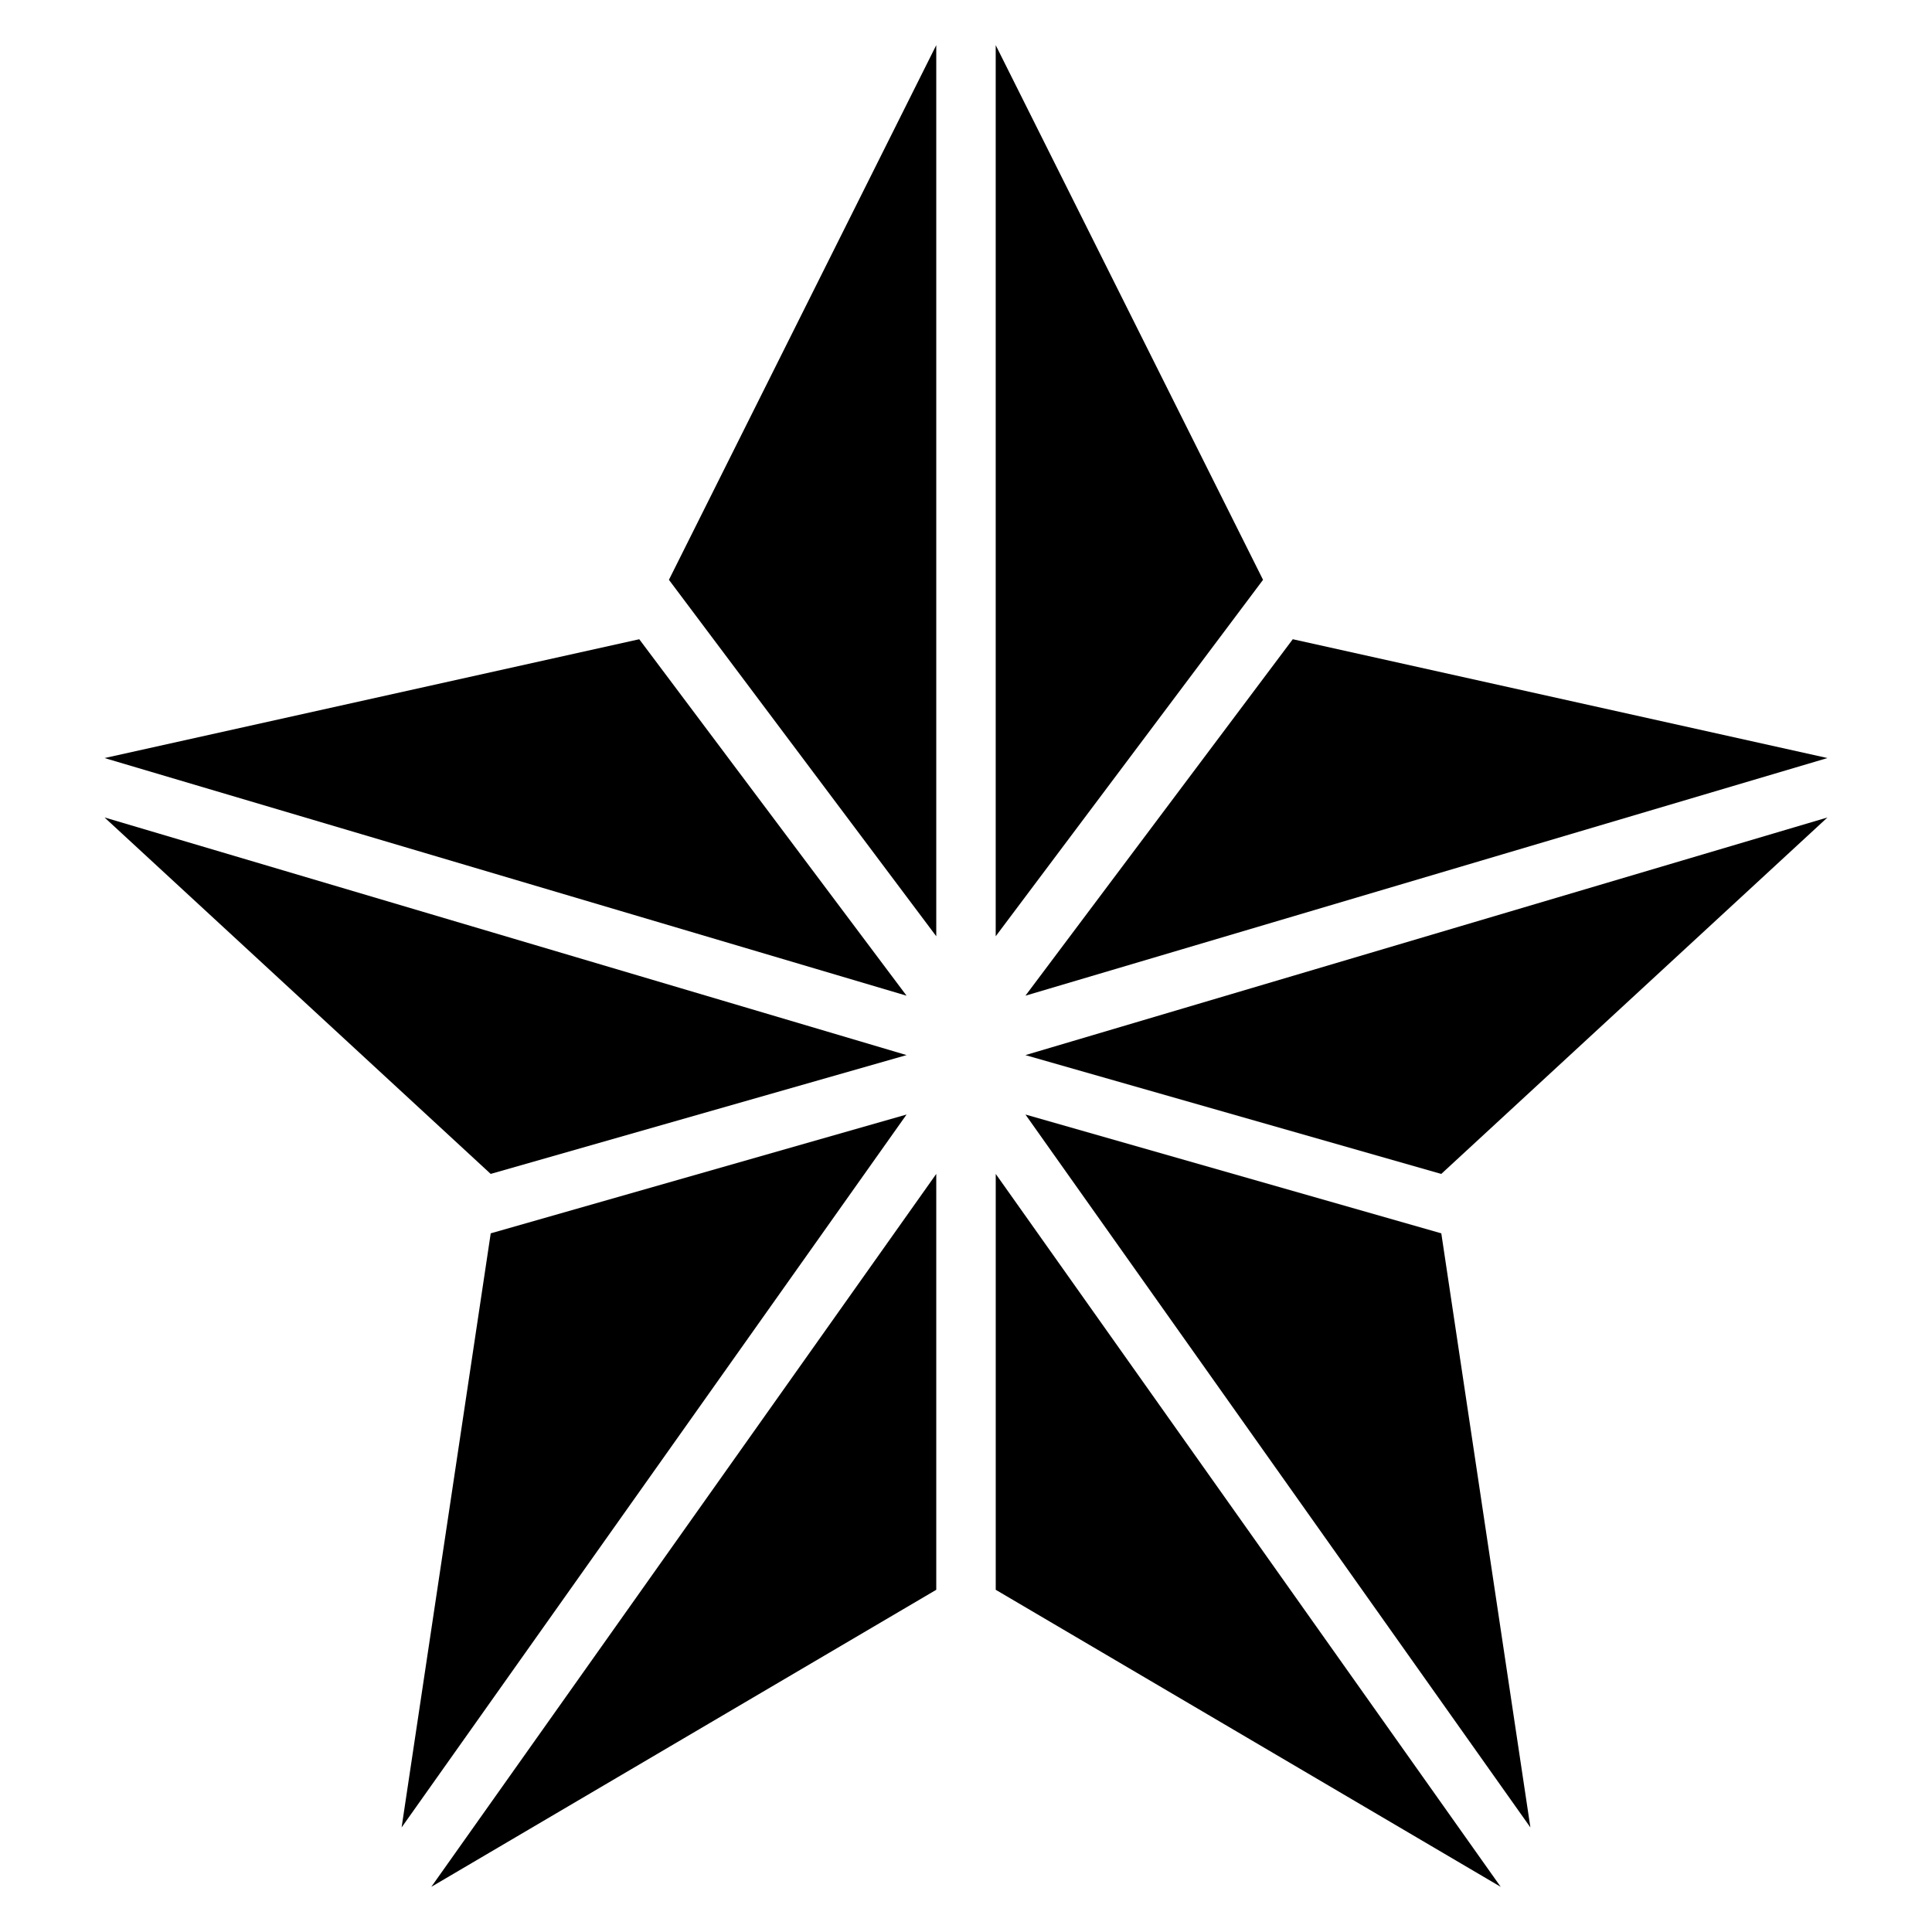
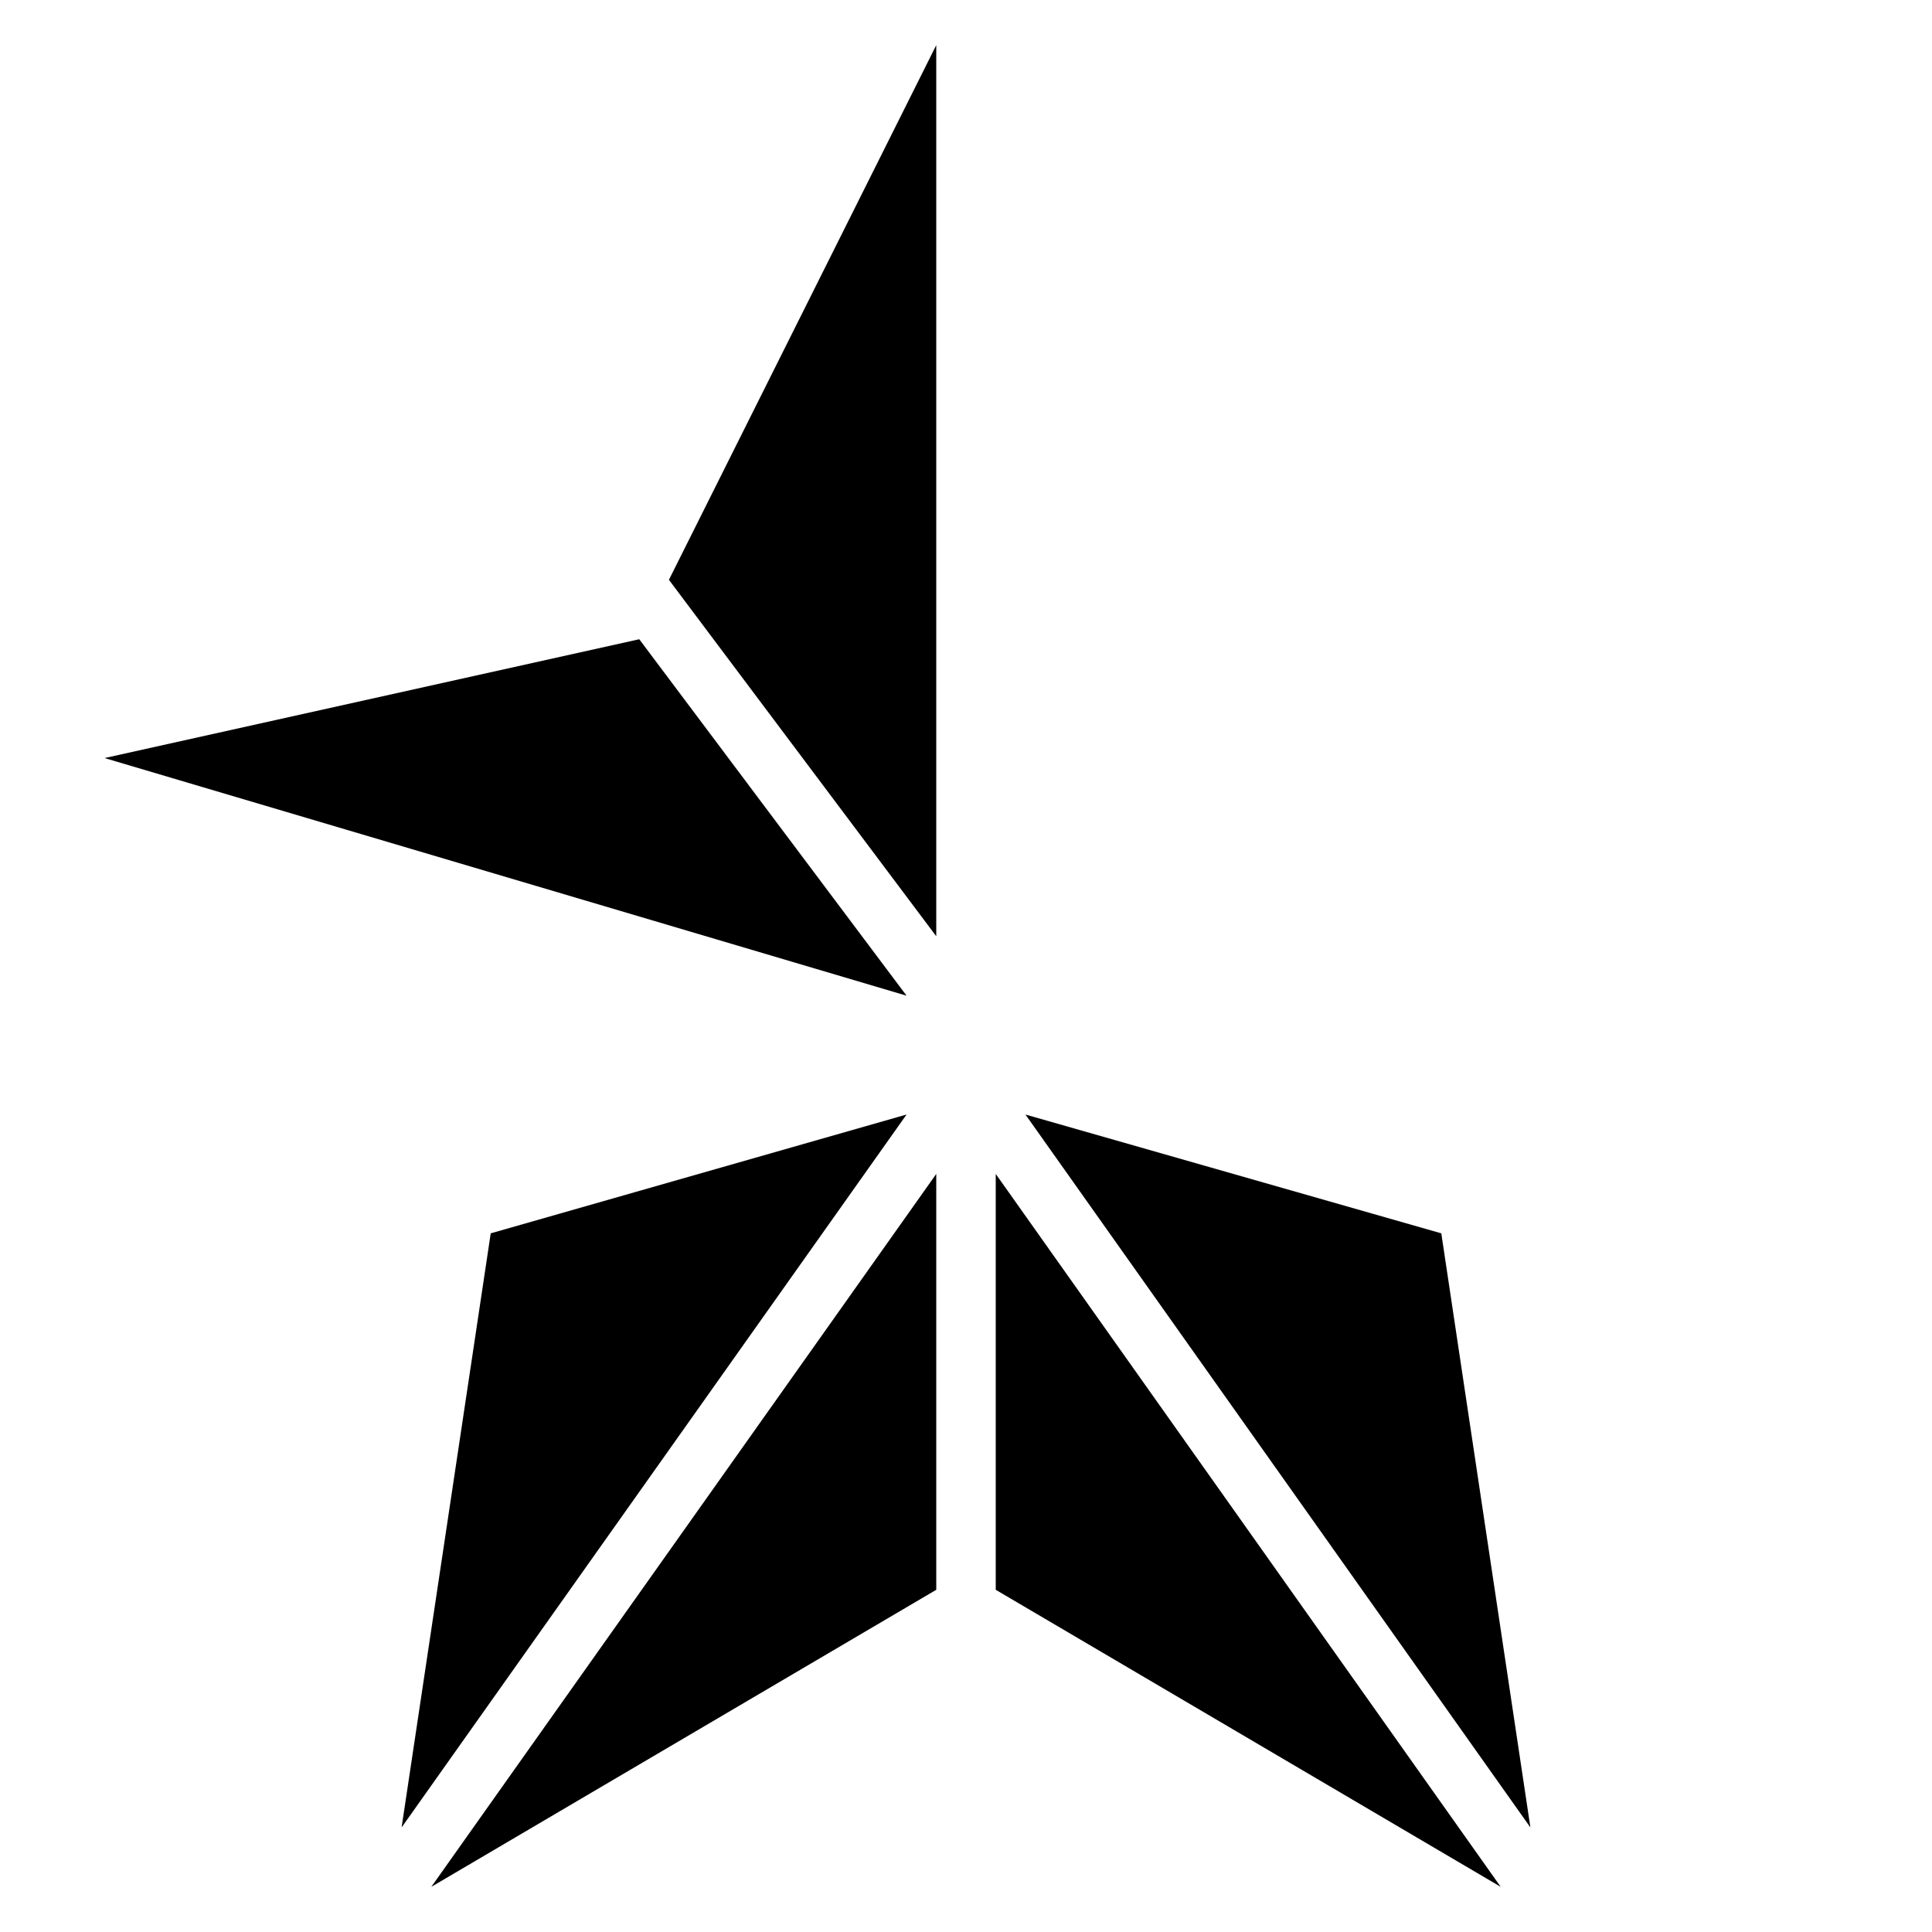
<svg xmlns="http://www.w3.org/2000/svg" fill="#000000" width="800px" height="800px" version="1.1" viewBox="144 144 512 512">
  <g>
    <path d="m392.12 155.96v236.16l-70.848-94.465z" />
    <path d="m384.25 407.87-212.54-62.977 141.7-31.488z" />
-     <path d="m384.25 423.61-110.21 31.488-102.34-94.465z" />
    <path d="m384.25 439.36-133.82 188.93 23.617-157.44z" />
    <path d="m392.12 455.1v110.21l-133.82 78.723z" />
-     <path d="m478.72 297.66-70.848 94.465v-236.16z" />
-     <path d="m628.29 344.89-212.54 62.977 70.848-94.465z" />
-     <path d="m628.29 360.64-102.34 94.465-110.21-31.488z" />
    <path d="m549.57 628.29-133.82-188.93 110.21 31.488z" />
    <path d="m541.7 644.03-133.82-78.719v-110.21z" />
  </g>
</svg>